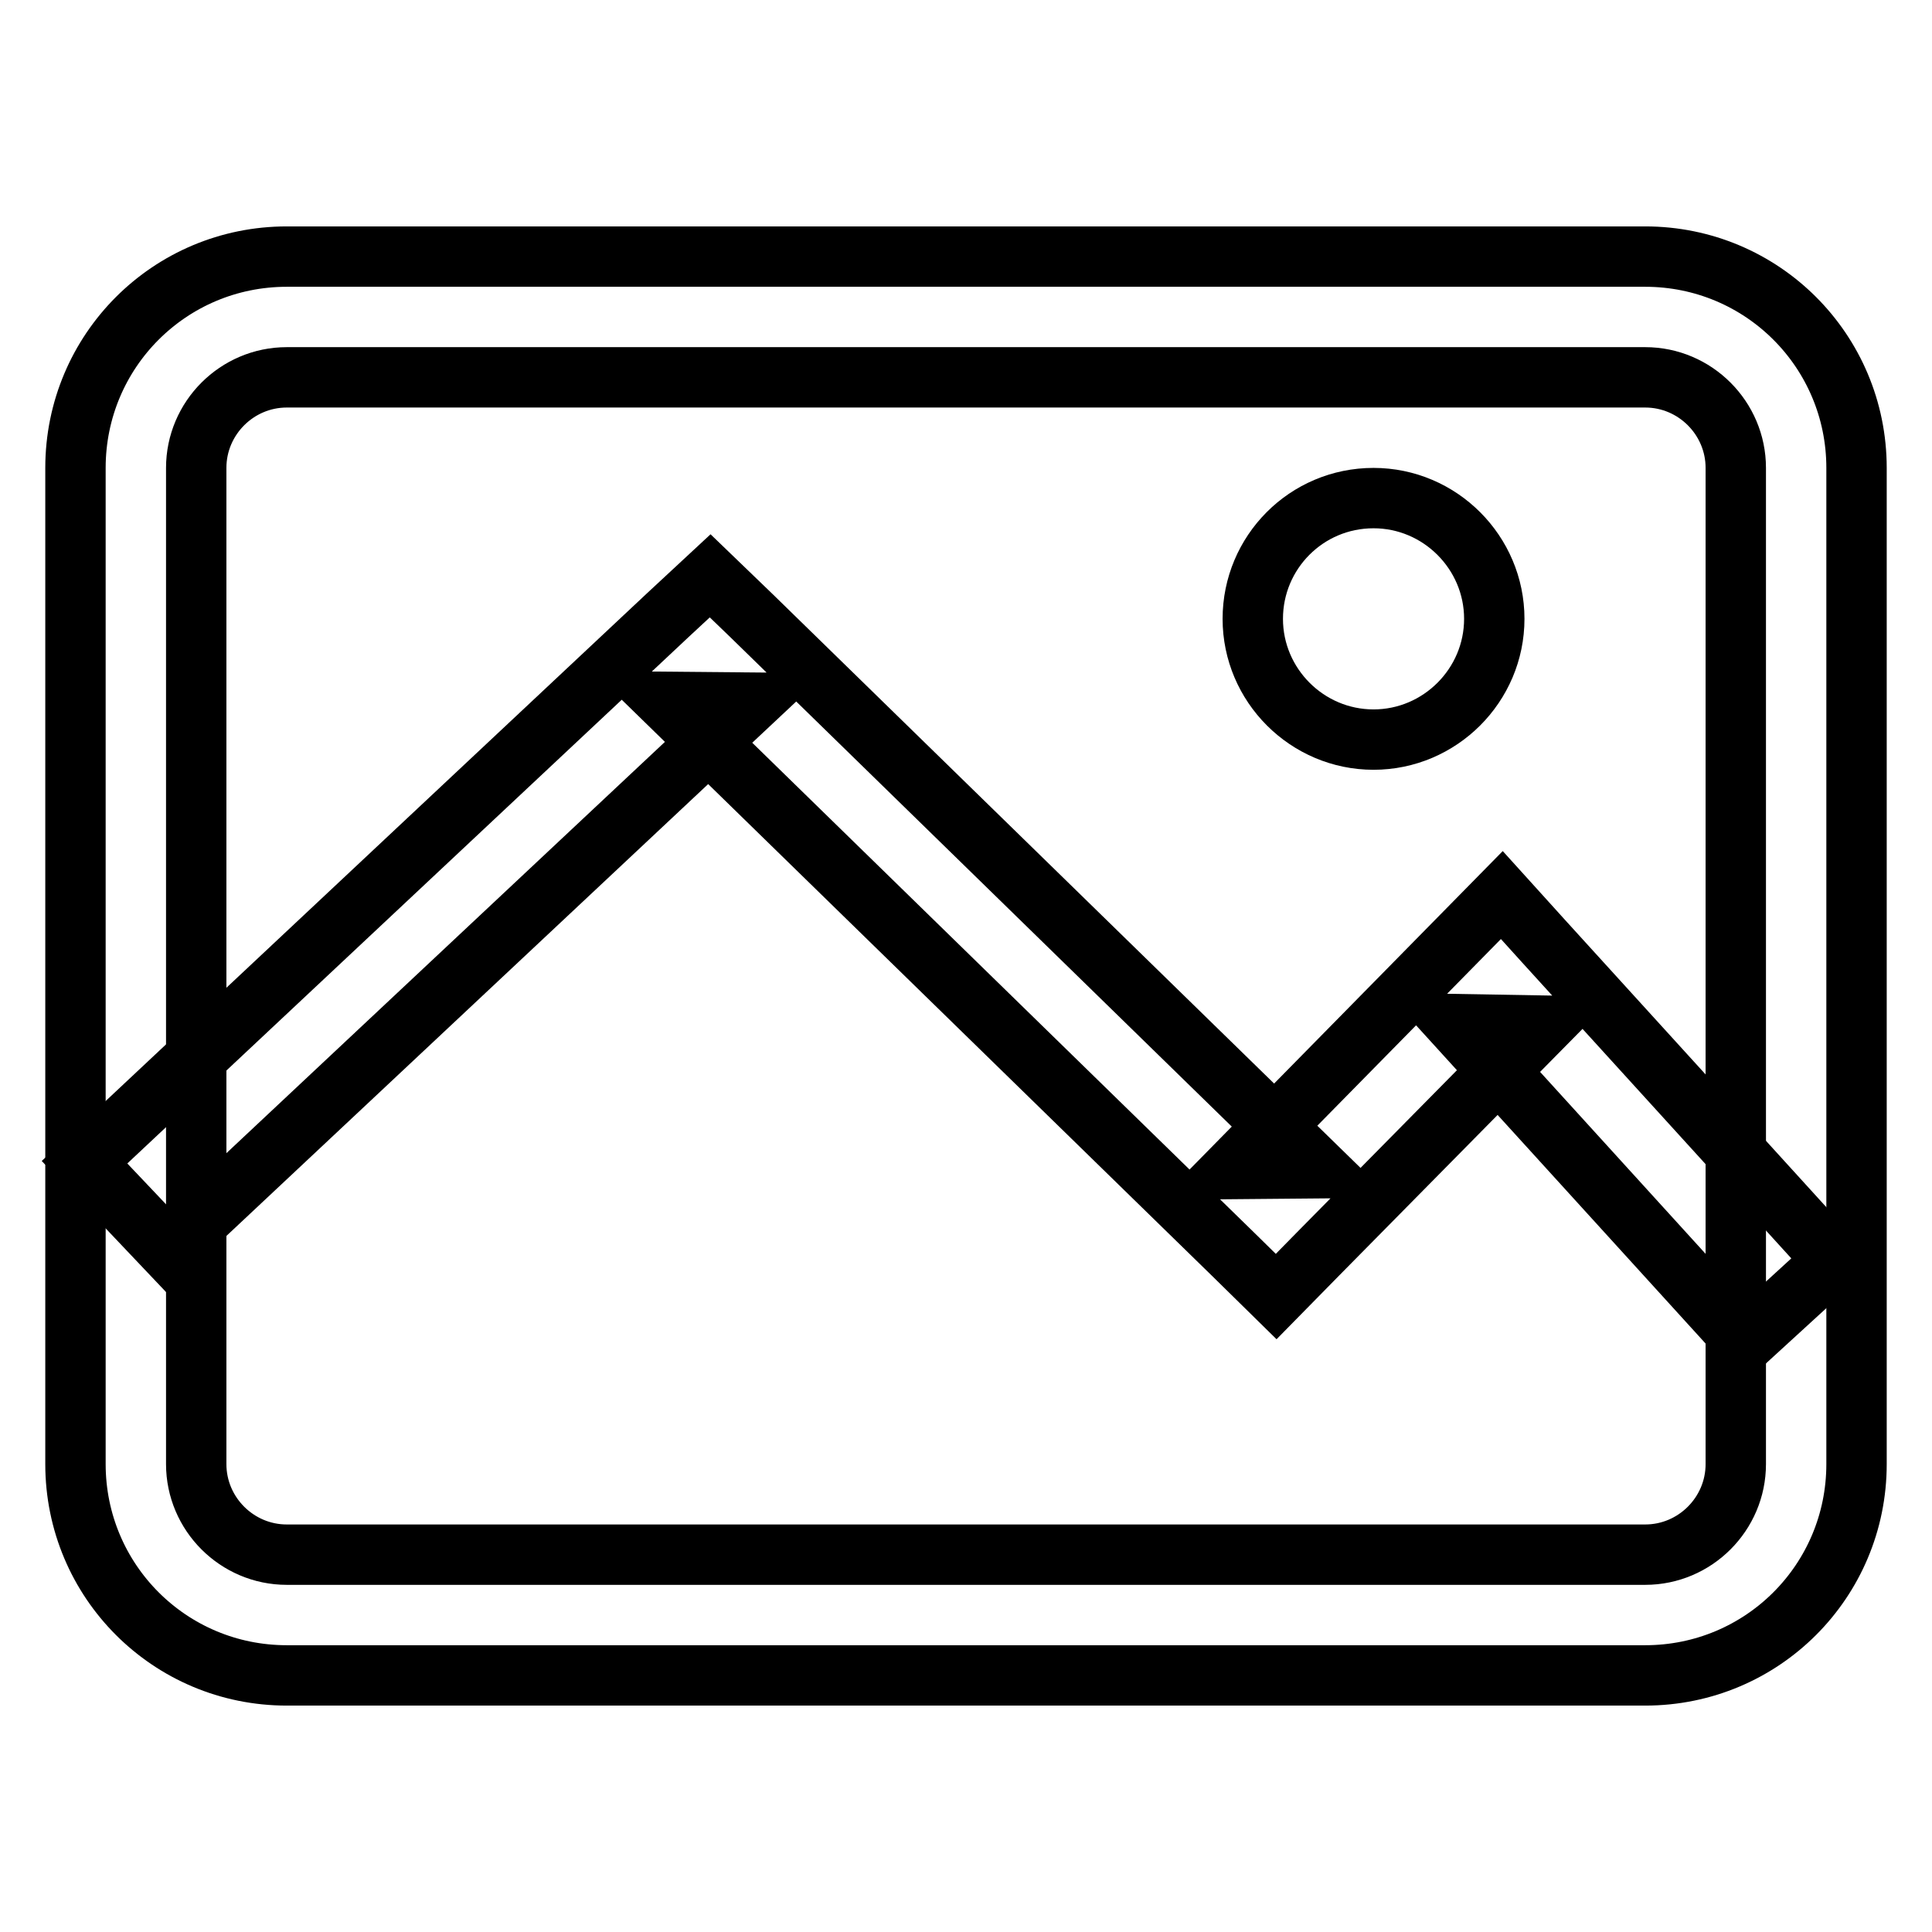
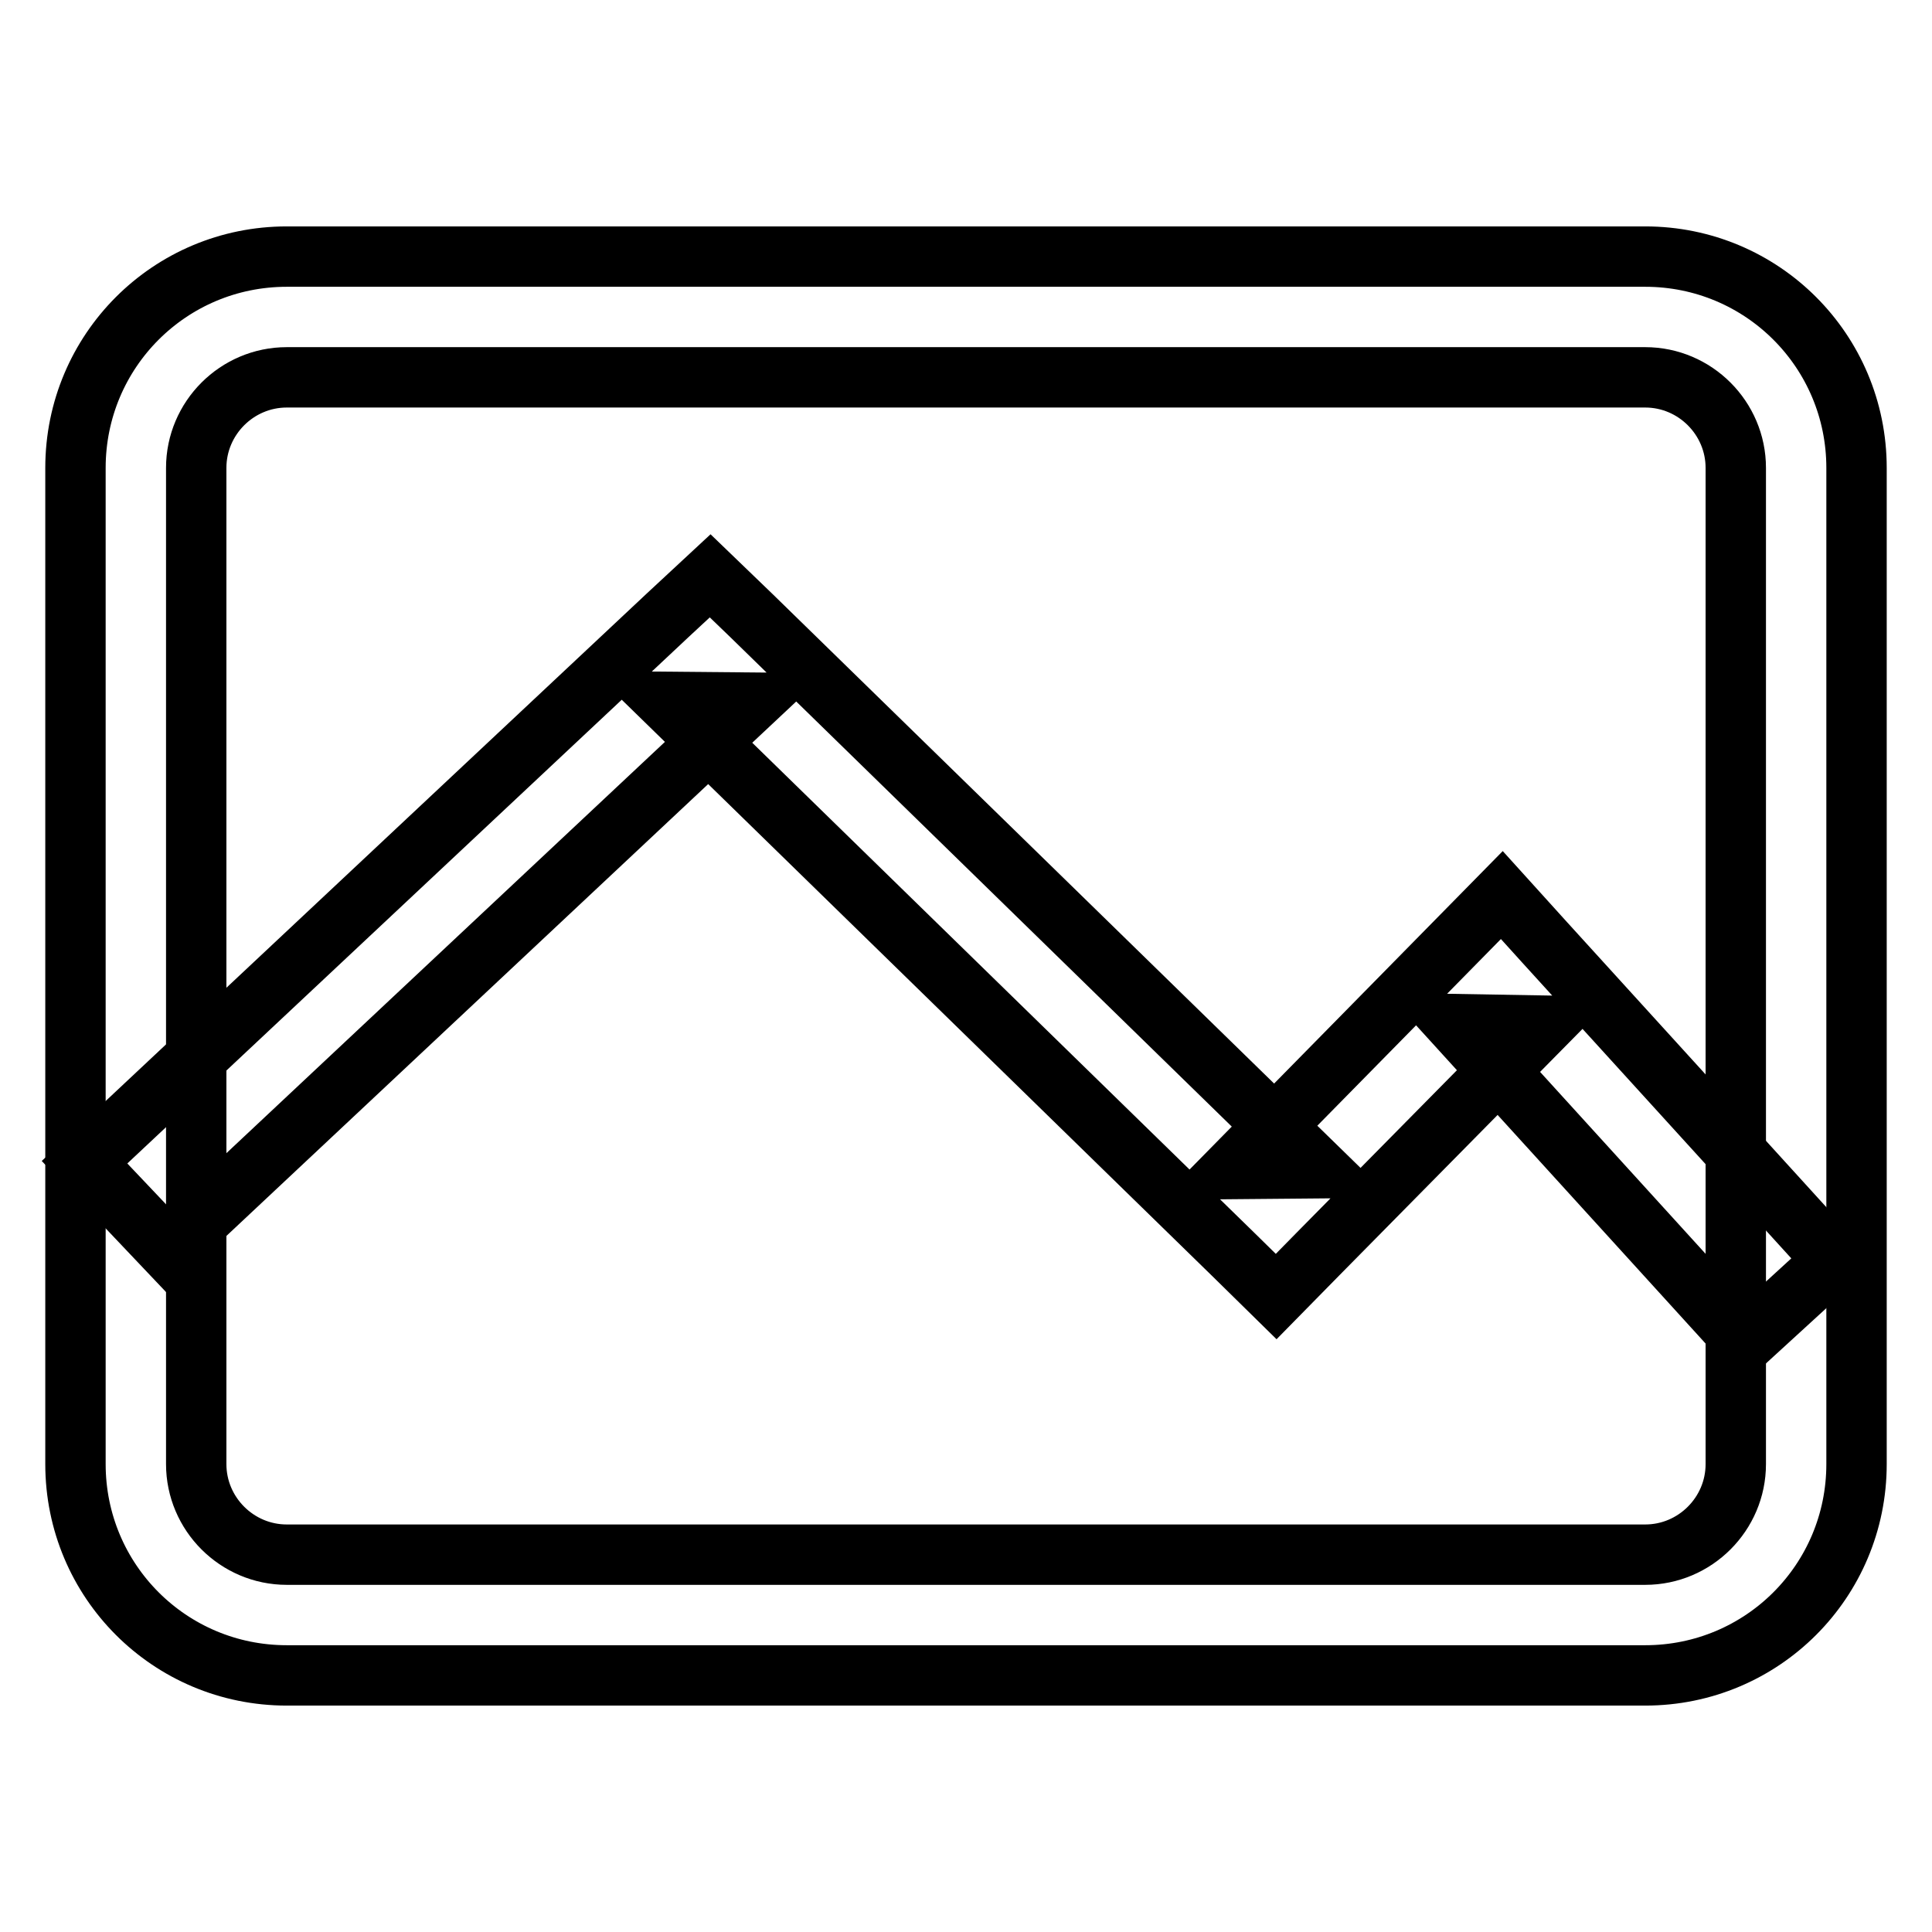
<svg xmlns="http://www.w3.org/2000/svg" version="1.1" x="0px" y="0px" viewBox="0 0 256 256" enable-background="new 0 0 256 256" xml:space="preserve">
  <g>
    <g>
      <path stroke-width="8" fill-opacity="0" stroke="#000000" d="M26,62L26,62v132c0,6.6,5.4,12,12,12h180c6.6,0,12-5.4,12-12V62c0-6.6-5.4-12-12-12H38C31.4,50,26,55.4,26,62L26,62z M10,62c0-15.5,12.5-28,28-28h180c15.5,0,28,12.5,28,28v132c0,15.5-12.5,28-28,28H38c-15.5,0-28-12.5-28-28V62L10,62z" />
      <path stroke-width="8" fill-opacity="0" stroke="#000000" d="M22.2,165.6l77.3-72.5L88.4,93l75,73.2l5.7,5.6l5.6-5.7l29.8-30.2l-11.6-0.2l38.3,42.1L243,167l-38.3-42.1l-5.7-6.3l-5.9,6l-29.8,30.3l11.3-0.1l-75-73.2l-5.5-5.3l-5.6,5.2l-77.3,72.5L22.2,165.6L22.2,165.6z" />
-       <path stroke-width="8" fill-opacity="0" stroke="#000000" d="M166,82c0,8.8,7.2,16,16,16c8.8,0,16-7.2,16-16s-7.2-16-16-16C173.1,66,166,73.2,166,82z" />
    </g>
  </g>
</svg>